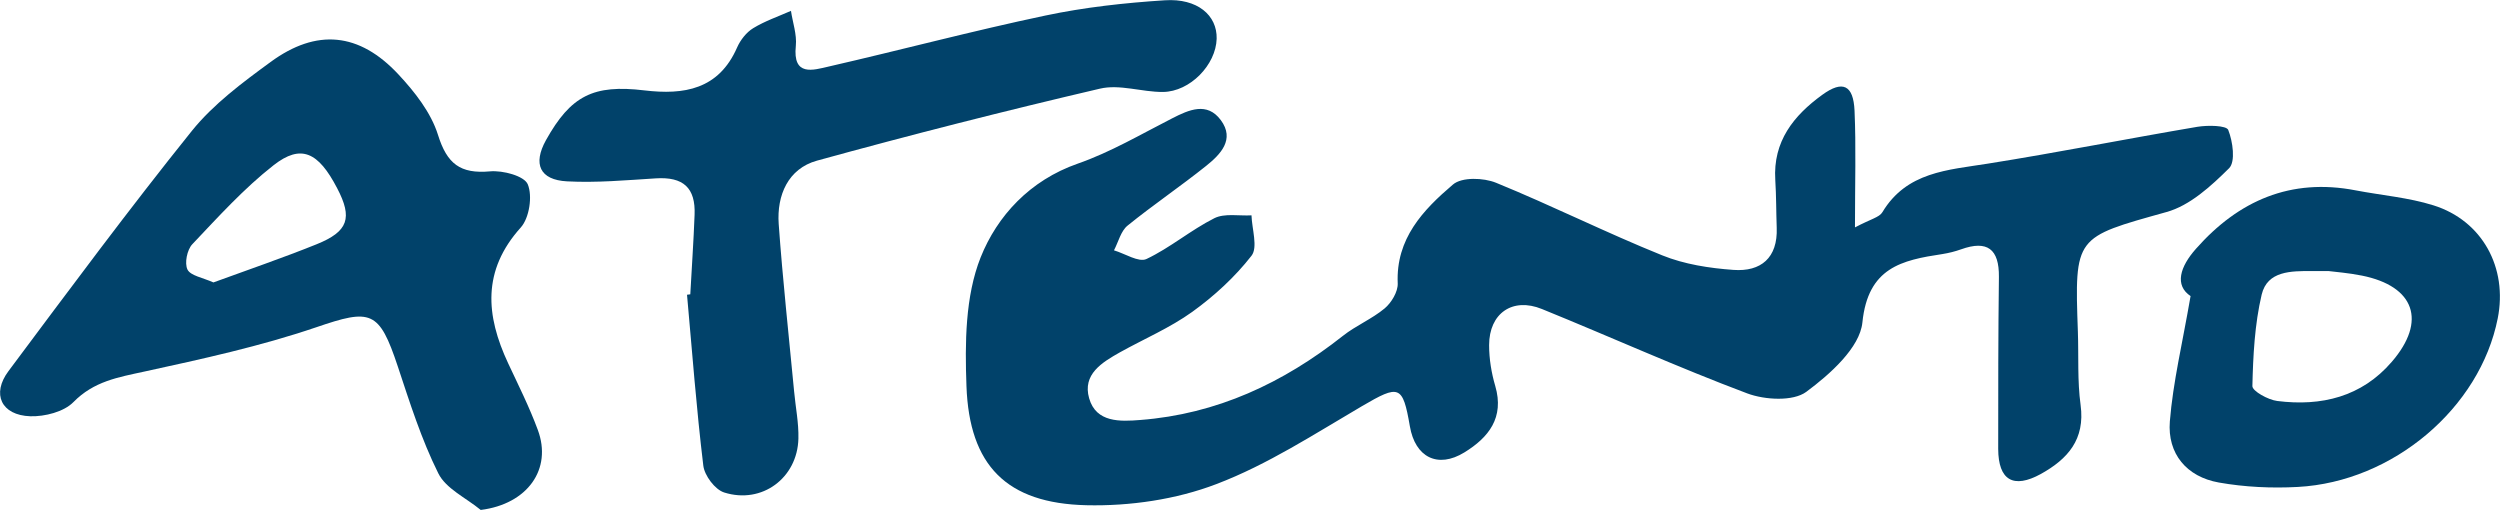
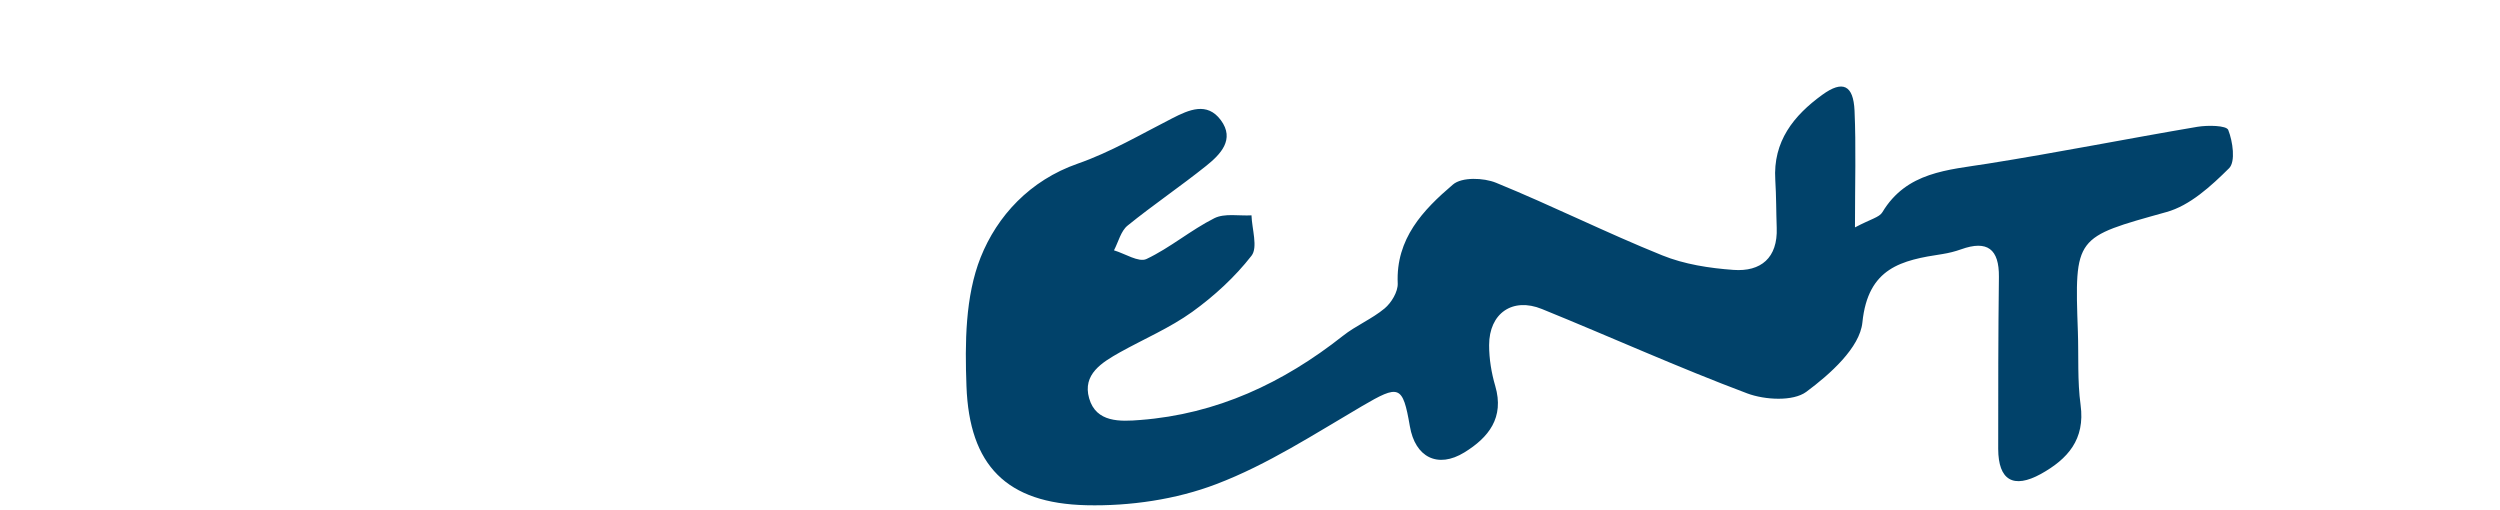
<svg xmlns="http://www.w3.org/2000/svg" id="Capa_2" data-name="Capa 2" viewBox="0 0 175.07 35.7">
  <defs>
    <style>      .cls-1 {        fill: #01426a;        stroke-width: 0px;      }    </style>
  </defs>
  <g id="DESKTOP">
    <g>
      <path class="cls-1" d="M129.91,15.92c1.09-.58,1.7-.7,1.91-1.06,1.7-2.83,4.57-2.95,7.38-3.4,4.91-.78,9.78-1.75,14.68-2.58.73-.12,2.03-.1,2.16.22.32.81.52,2.22.06,2.68-1.26,1.25-2.75,2.62-4.39,3.07-6.4,1.79-6.44,1.67-6.2,8.38.06,1.71-.04,3.44.19,5.13.33,2.42-.91,3.79-2.78,4.83-1.93,1.06-2.98.44-2.99-1.75,0-4.02,0-8.04.05-12.05.02-1.95-.81-2.59-2.65-1.93-.42.15-.86.26-1.3.33-2.85.43-5.22.94-5.61,4.79-.18,1.77-2.27,3.63-3.93,4.86-.92.68-2.9.57-4.13.11-4.85-1.82-9.58-3.96-14.38-5.91-2.06-.84-3.7.3-3.7,2.53,0,.96.16,1.94.43,2.86.65,2.22-.47,3.61-2.16,4.65-1.87,1.15-3.45.34-3.82-1.83-.5-2.9-.75-2.93-3.35-1.41-3.33,1.95-6.62,4.1-10.2,5.46-2.82,1.08-6.06,1.55-9.1,1.48-5.6-.13-8.2-2.79-8.4-8.34-.11-3.01-.09-6.29.99-9.01,1.16-2.91,3.45-5.4,6.8-6.57,2.3-.8,4.43-2.06,6.61-3.17,1.19-.61,2.45-1.17,3.41.12,1.01,1.36-.03,2.41-1.03,3.21-1.8,1.44-3.71,2.73-5.5,4.18-.47.38-.64,1.14-.95,1.73.77.23,1.73.86,2.27.61,1.67-.79,3.11-2.03,4.76-2.86.72-.36,1.73-.15,2.6-.2.03.96.46,2.24,0,2.83-1.16,1.49-2.61,2.82-4.15,3.93-1.56,1.12-3.37,1.89-5.06,2.83-1.26.71-2.64,1.54-2.16,3.22.49,1.72,2.19,1.63,3.58,1.52,5.36-.41,10.01-2.59,14.19-5.89.91-.72,2.03-1.18,2.92-1.92.48-.4.94-1.17.92-1.75-.14-3.14,1.78-5.15,3.87-6.93.62-.53,2.14-.48,3.02-.12,3.92,1.6,7.71,3.5,11.63,5.08,1.55.63,3.31.9,4.99,1.02,1.92.14,3.11-.84,3.03-2.95-.04-1.11-.03-2.23-.1-3.35-.17-2.7,1.29-4.51,3.29-5.96,1.43-1.04,2.18-.69,2.26,1.11.11,2.51.03,5.02.03,8.15Z" />
-       <path class="cls-1" d="M33.65,35.7c-1.02-.84-2.43-1.48-2.96-2.56-1.18-2.37-1.99-4.94-2.83-7.47-1.31-3.95-1.89-4.06-5.72-2.75-3.91,1.33-7.99,2.22-12.03,3.1-1.84.4-3.54.68-4.97,2.14-.67.68-2,1.02-3.02.99-2.03-.07-2.73-1.56-1.52-3.17,4.22-5.65,8.42-11.32,12.84-16.82,1.51-1.87,3.54-3.38,5.51-4.82,3.22-2.36,6.21-2.07,8.95.87,1.14,1.22,2.28,2.67,2.77,4.23.63,2.03,1.56,2.75,3.65,2.56.89-.08,2.4.32,2.64.91.34.82.11,2.35-.49,3.02-2.72,3.02-2.45,6.16-.89,9.5.72,1.54,1.49,3.07,2.08,4.67,1.03,2.76-.73,5.2-3.99,5.61ZM14.94,19.78c2.4-.88,4.84-1.71,7.22-2.67,2.24-.9,2.54-1.85,1.45-3.93-1.32-2.54-2.53-3.11-4.45-1.61-2.07,1.62-3.87,3.61-5.69,5.53-.37.39-.56,1.33-.34,1.78.22.43,1.06.56,1.82.9Z" />
-       <path class="cls-1" d="M48.34,20.61c.1-1.85.23-3.7.3-5.56.08-1.91-.8-2.68-2.71-2.56-2.07.13-4.16.32-6.22.21-1.92-.1-2.4-1.22-1.48-2.88,1.74-3.12,3.32-3.92,6.9-3.49,2.77.33,5.2-.06,6.49-3.01.23-.52.65-1.06,1.13-1.35.82-.5,1.76-.82,2.64-1.21.12.82.42,1.65.34,2.45-.23,2.17,1.21,1.7,2.3,1.45,5.06-1.16,10.09-2.5,15.17-3.57,2.74-.58,5.56-.89,8.37-1.07,2.28-.15,3.67,1.05,3.63,2.69-.05,1.83-1.86,3.71-3.76,3.73-1.48.01-3.04-.56-4.42-.23-6.63,1.55-13.24,3.23-19.81,5.04-2.02.56-2.82,2.42-2.68,4.43.28,3.92.71,7.82,1.08,11.73.1,1.1.33,2.21.3,3.31-.07,2.75-2.55,4.6-5.19,3.77-.65-.2-1.39-1.19-1.47-1.89-.48-3.97-.78-7.97-1.14-11.96l.23-.03Z" />
-       <path class="cls-1" d="M153.41,20.74c-1.15-.76-.75-2.06.37-3.32,2.98-3.37,6.63-4.97,11.18-4.09,1.82.35,3.7.5,5.45,1.05,3.42,1.07,5.21,4.37,4.5,7.92-1.24,6.26-7.32,11.44-14,11.8-1.84.1-3.72.01-5.53-.31-2.25-.4-3.61-2.01-3.43-4.28.22-2.75.88-5.46,1.45-8.77ZM163.06,18.98c-.73,0-.95,0-1.17,0-1.44,0-3.11-.02-3.51,1.65-.49,2.08-.6,4.27-.65,6.41,0,.35,1.1.96,1.74,1.04,3.09.39,5.91-.29,8.02-2.74,2.47-2.86,1.6-5.3-2.09-6.04-.94-.19-1.9-.26-2.35-.32Z" />
    </g>
  </g>
</svg>